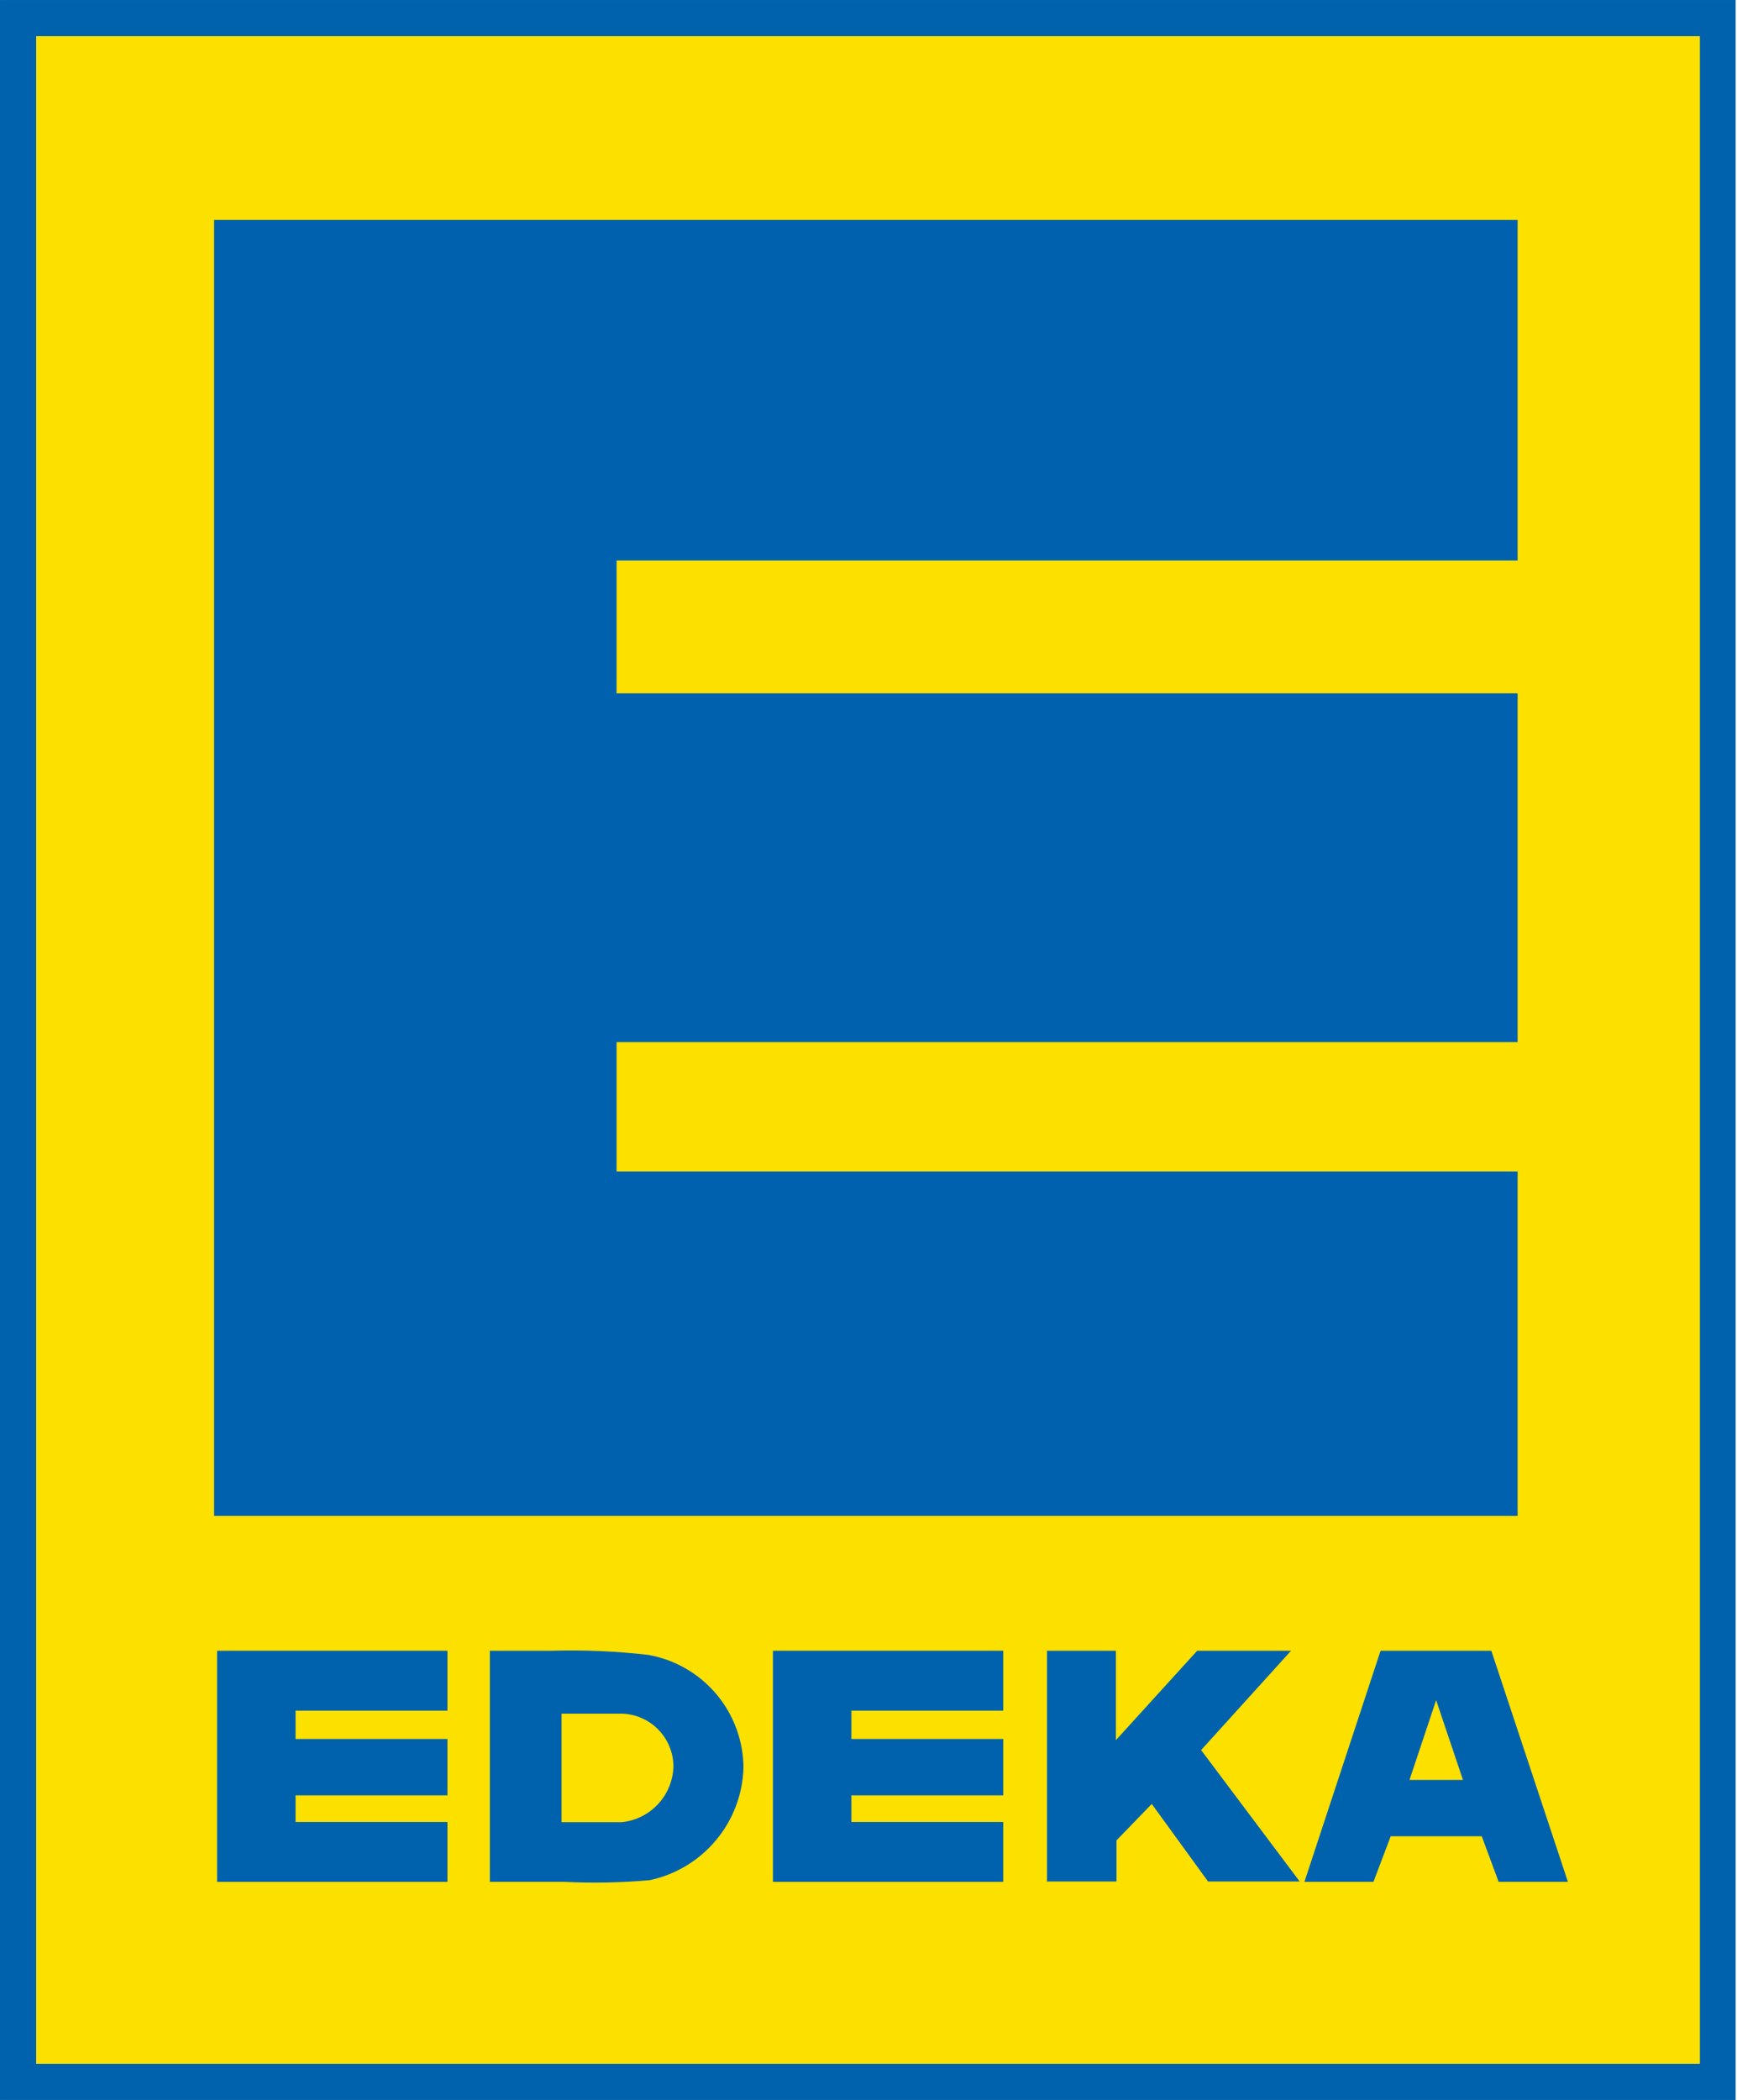
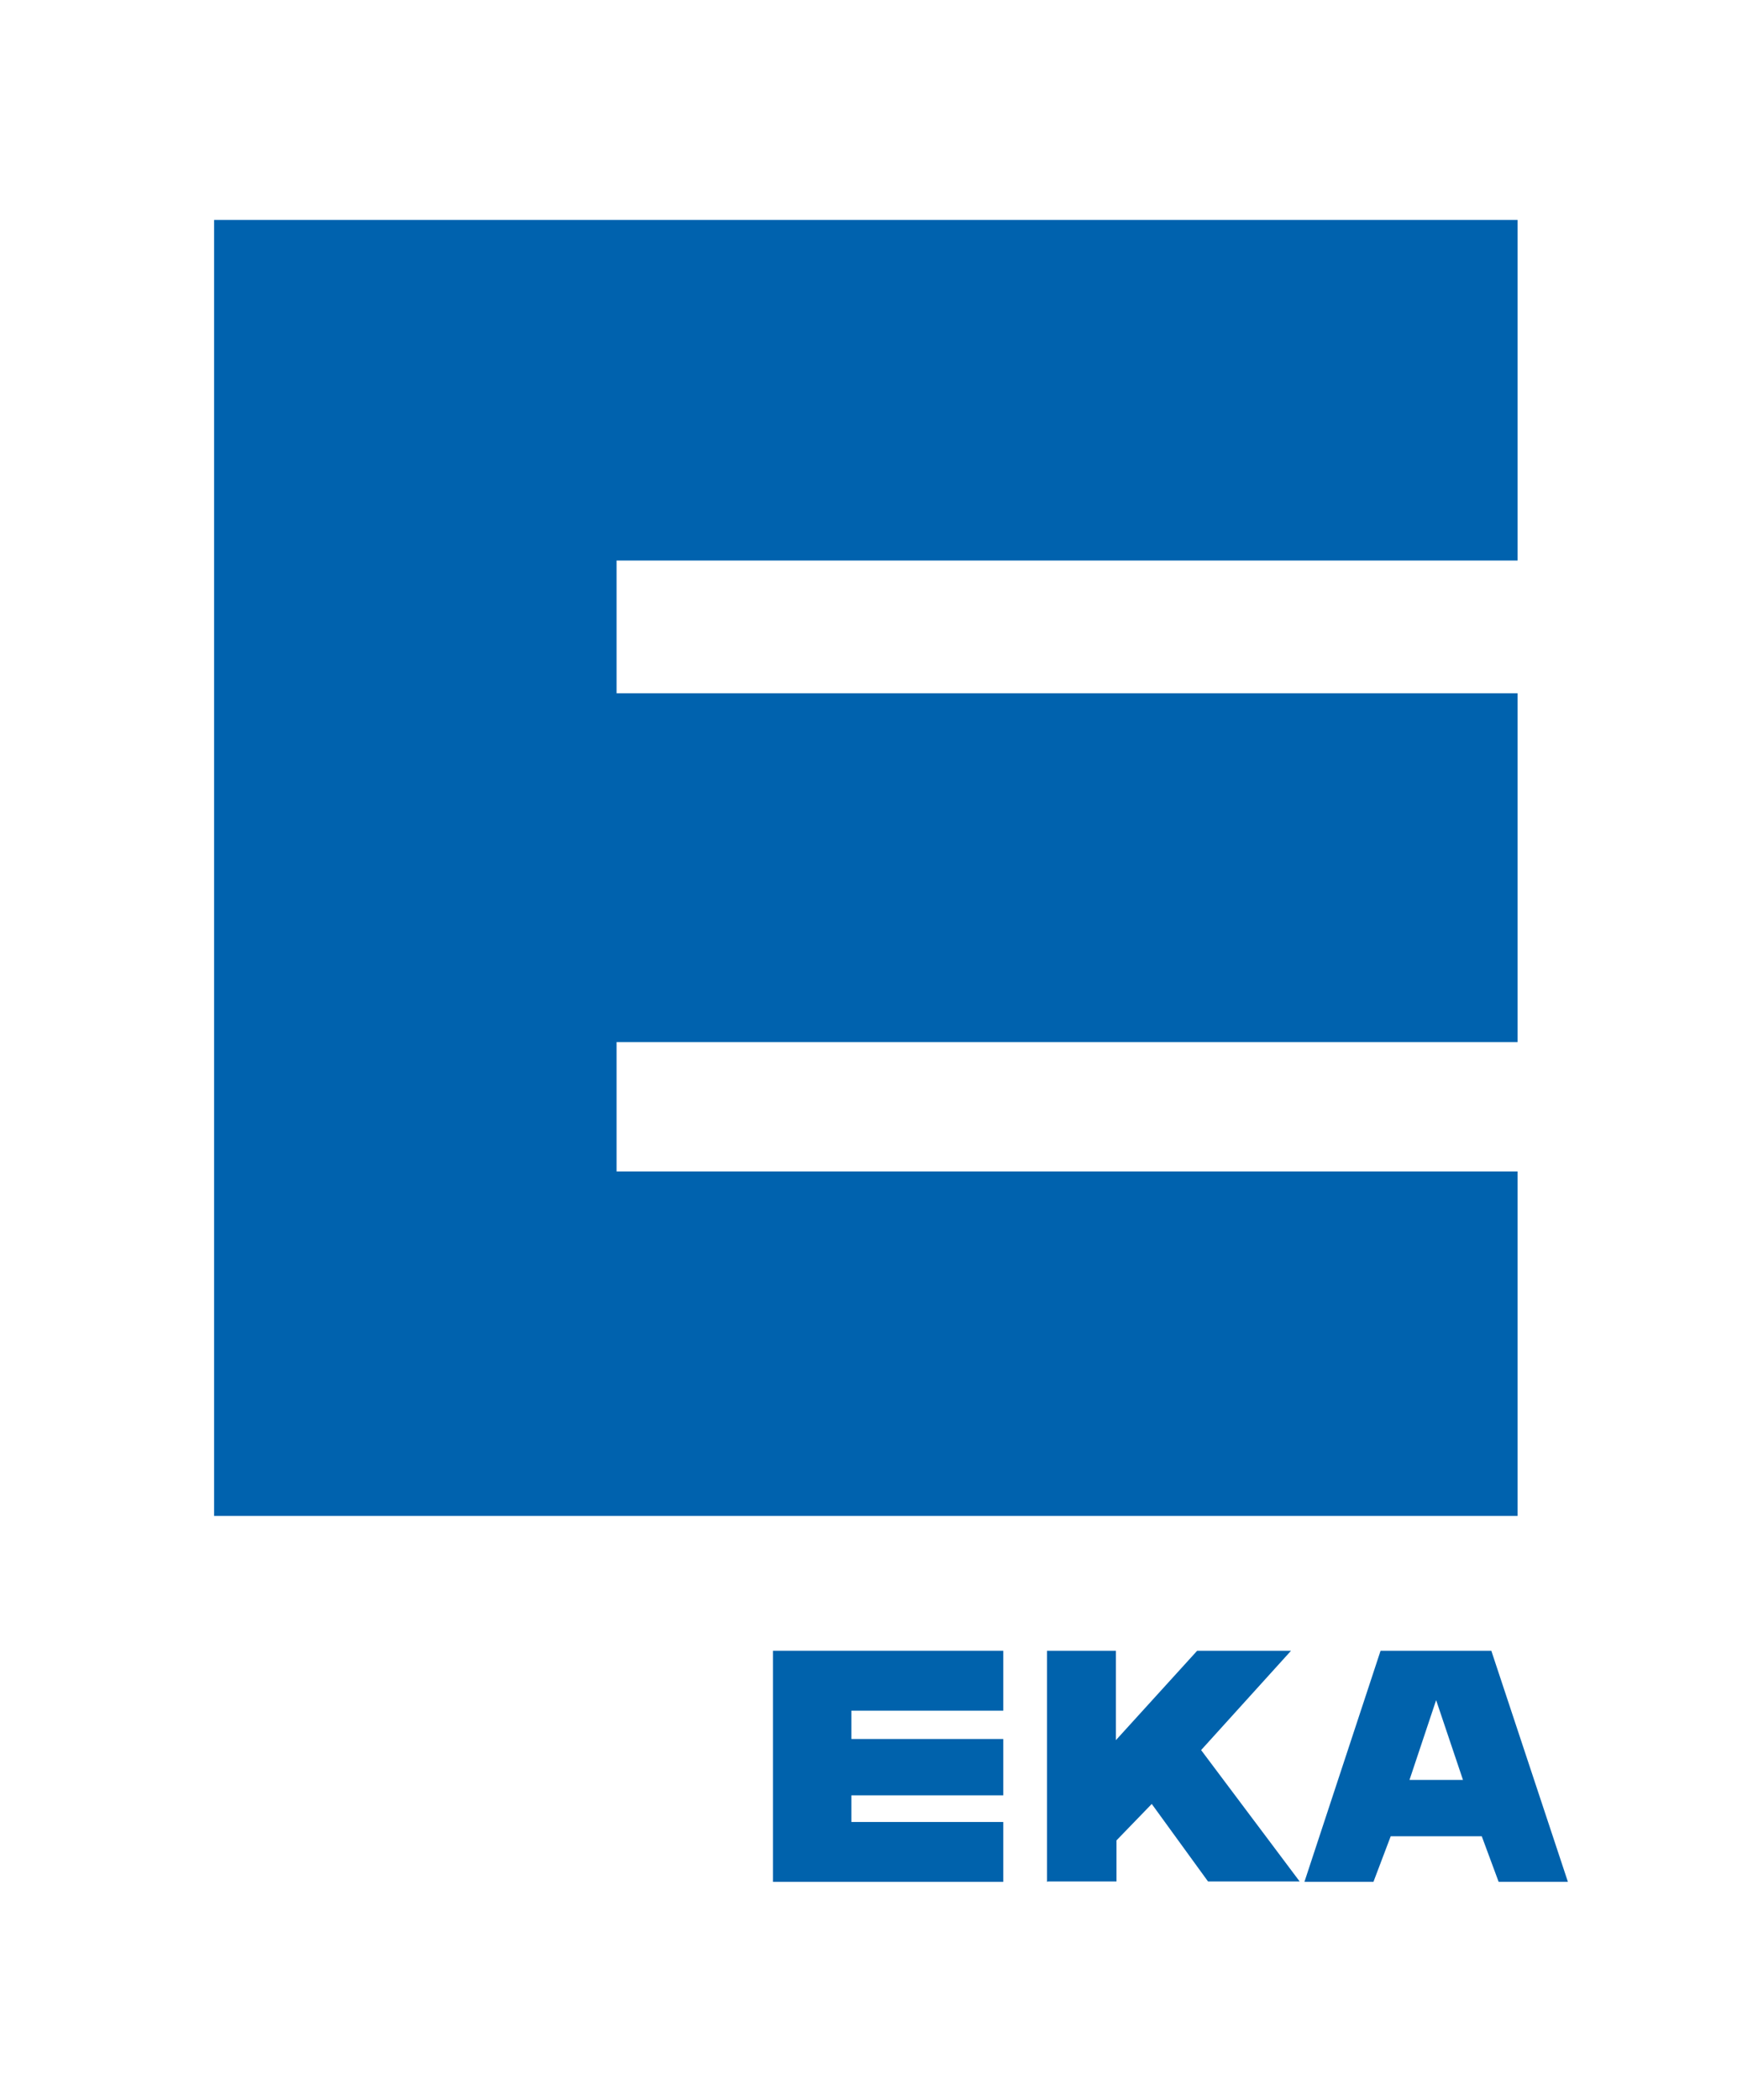
<svg xmlns="http://www.w3.org/2000/svg" xmlns:ns1="http://www.serif.com/" width="100%" height="100%" viewBox="0 0 886 1071" version="1.1" xml:space="preserve" style="fill-rule:evenodd;clip-rule:evenodd;stroke-linejoin:round;stroke-miterlimit:2;">
  <g transform="matrix(4.167,0,0,4.167,-64.019,-50.703)">
    <g id="Ebene-1" ns1:id="Ebene 1">
      <g transform="matrix(1,0,0,1,0,-62.143)">
-         <rect x="18.823" y="75.254" width="205.561" height="252.634" style="fill:rgb(251,224,0);" />
-       </g>
+         </g>
      <g transform="matrix(1,0,0,1,227.843,12.169)">
-         <path d="M0,257.013L-212.479,257.013L-212.479,0L-0.023,0L-0.023,257.013L0,257.013ZM-208.055,252.588L-4.399,252.588L-4.399,4.425L-208.055,4.425L-208.055,252.588Z" style="fill:rgb(0,98,172);fill-rule:nonzero;" />
-       </g>
+         </g>
      <g transform="matrix(1,0,0,1,41.571,39.088)">
        <path d="M0,158.616L159.56,158.616L159.56,116.451L49.265,116.451L49.265,100.621L159.56,100.621L159.56,57.928L49.265,57.928L49.265,41.682L159.56,41.682L159.56,0L0,0L0,158.616Z" style="fill:rgb(0,98,174);fill-rule:nonzero;" />
      </g>
      <g transform="matrix(1,0,0,1,75.327,214.232)">
-         <path d="M0,28.28L0,-0.029L7.514,-0.029C11.478,-0.145 15.43,0.023 19.37,0.476C20.995,0.761 22.523,1.316 23.956,2.136C25.387,2.959 26.636,3.999 27.703,5.258C28.768,6.52 29.588,7.921 30.162,9.47C30.736,11.014 31.03,12.615 31.042,14.267C30.998,15.89 30.688,17.468 30.114,18.989C29.539,20.513 28.73,21.9 27.687,23.147C26.646,24.4 25.427,25.443 24.033,26.286C22.639,27.123 21.146,27.716 19.554,28.052C16.089,28.357 12.619,28.425 9.144,28.257L-0.047,28.257L0,28.28ZM8.777,20.951L16.176,20.951C17.031,20.857 17.841,20.618 18.609,20.231C19.375,19.841 20.048,19.331 20.628,18.696C21.208,18.06 21.656,17.343 21.974,16.545C22.291,15.748 22.458,14.916 22.472,14.056C22.458,13.224 22.288,12.421 21.965,11.652C21.642,10.883 21.188,10.199 20.601,9.604C20.016,9.009 19.341,8.547 18.574,8.211C17.81,7.875 17.011,7.696 16.176,7.67L8.777,7.67L8.777,20.951Z" style="fill:rgb(0,98,172);fill-rule:nonzero;" />
-       </g>
+         </g>
      <g transform="matrix(1,0,0,1,143.524,214.203)">
        <path d="M0,28.309L0,0L8.436,0L8.436,10.94L18.382,0L29.872,0L18.866,12.157L30.931,28.241L19.715,28.241L12.823,18.75L8.505,23.211L8.505,28.241L0.068,28.241L0,28.309Z" style="fill:rgb(0,98,172);fill-rule:nonzero;" />
      </g>
      <g transform="matrix(1,0,0,1,175.028,214.203)">
        <path d="M0,28.309L9.328,0L22.885,0L32.261,28.286L23.782,28.286L21.715,22.704L10.57,22.704L8.456,28.286L0,28.286L0,28.309ZM12.868,15.811L19.416,15.811L16.129,6.045L12.868,15.811Z" style="fill:rgb(0,98,172);fill-rule:nonzero;" />
      </g>
      <g transform="matrix(1,0,0,1,51.544,221.509)">
-         <path d="M0,13.674L0,10.39L18.589,10.39L18.589,3.495L0,3.495L0,0.025L18.589,0.025L18.589,-7.306L-9.606,-7.306L-9.606,20.98L18.589,20.98L18.589,13.651L0,13.651L0,13.674Z" style="fill:rgb(0,98,172);fill-rule:nonzero;" />
-       </g>
+         </g>
      <g transform="matrix(1,0,0,1,119.582,221.509)">
        <path d="M0,13.674L0,10.39L18.587,10.39L18.587,3.495L0,3.495L0,0.025L18.587,0.025L18.587,-7.306L-9.604,-7.306L-9.604,20.98L18.587,20.98L18.587,13.651L0,13.651L0,13.674Z" style="fill:rgb(0,98,172);fill-rule:nonzero;" />
      </g>
    </g>
  </g>
</svg>